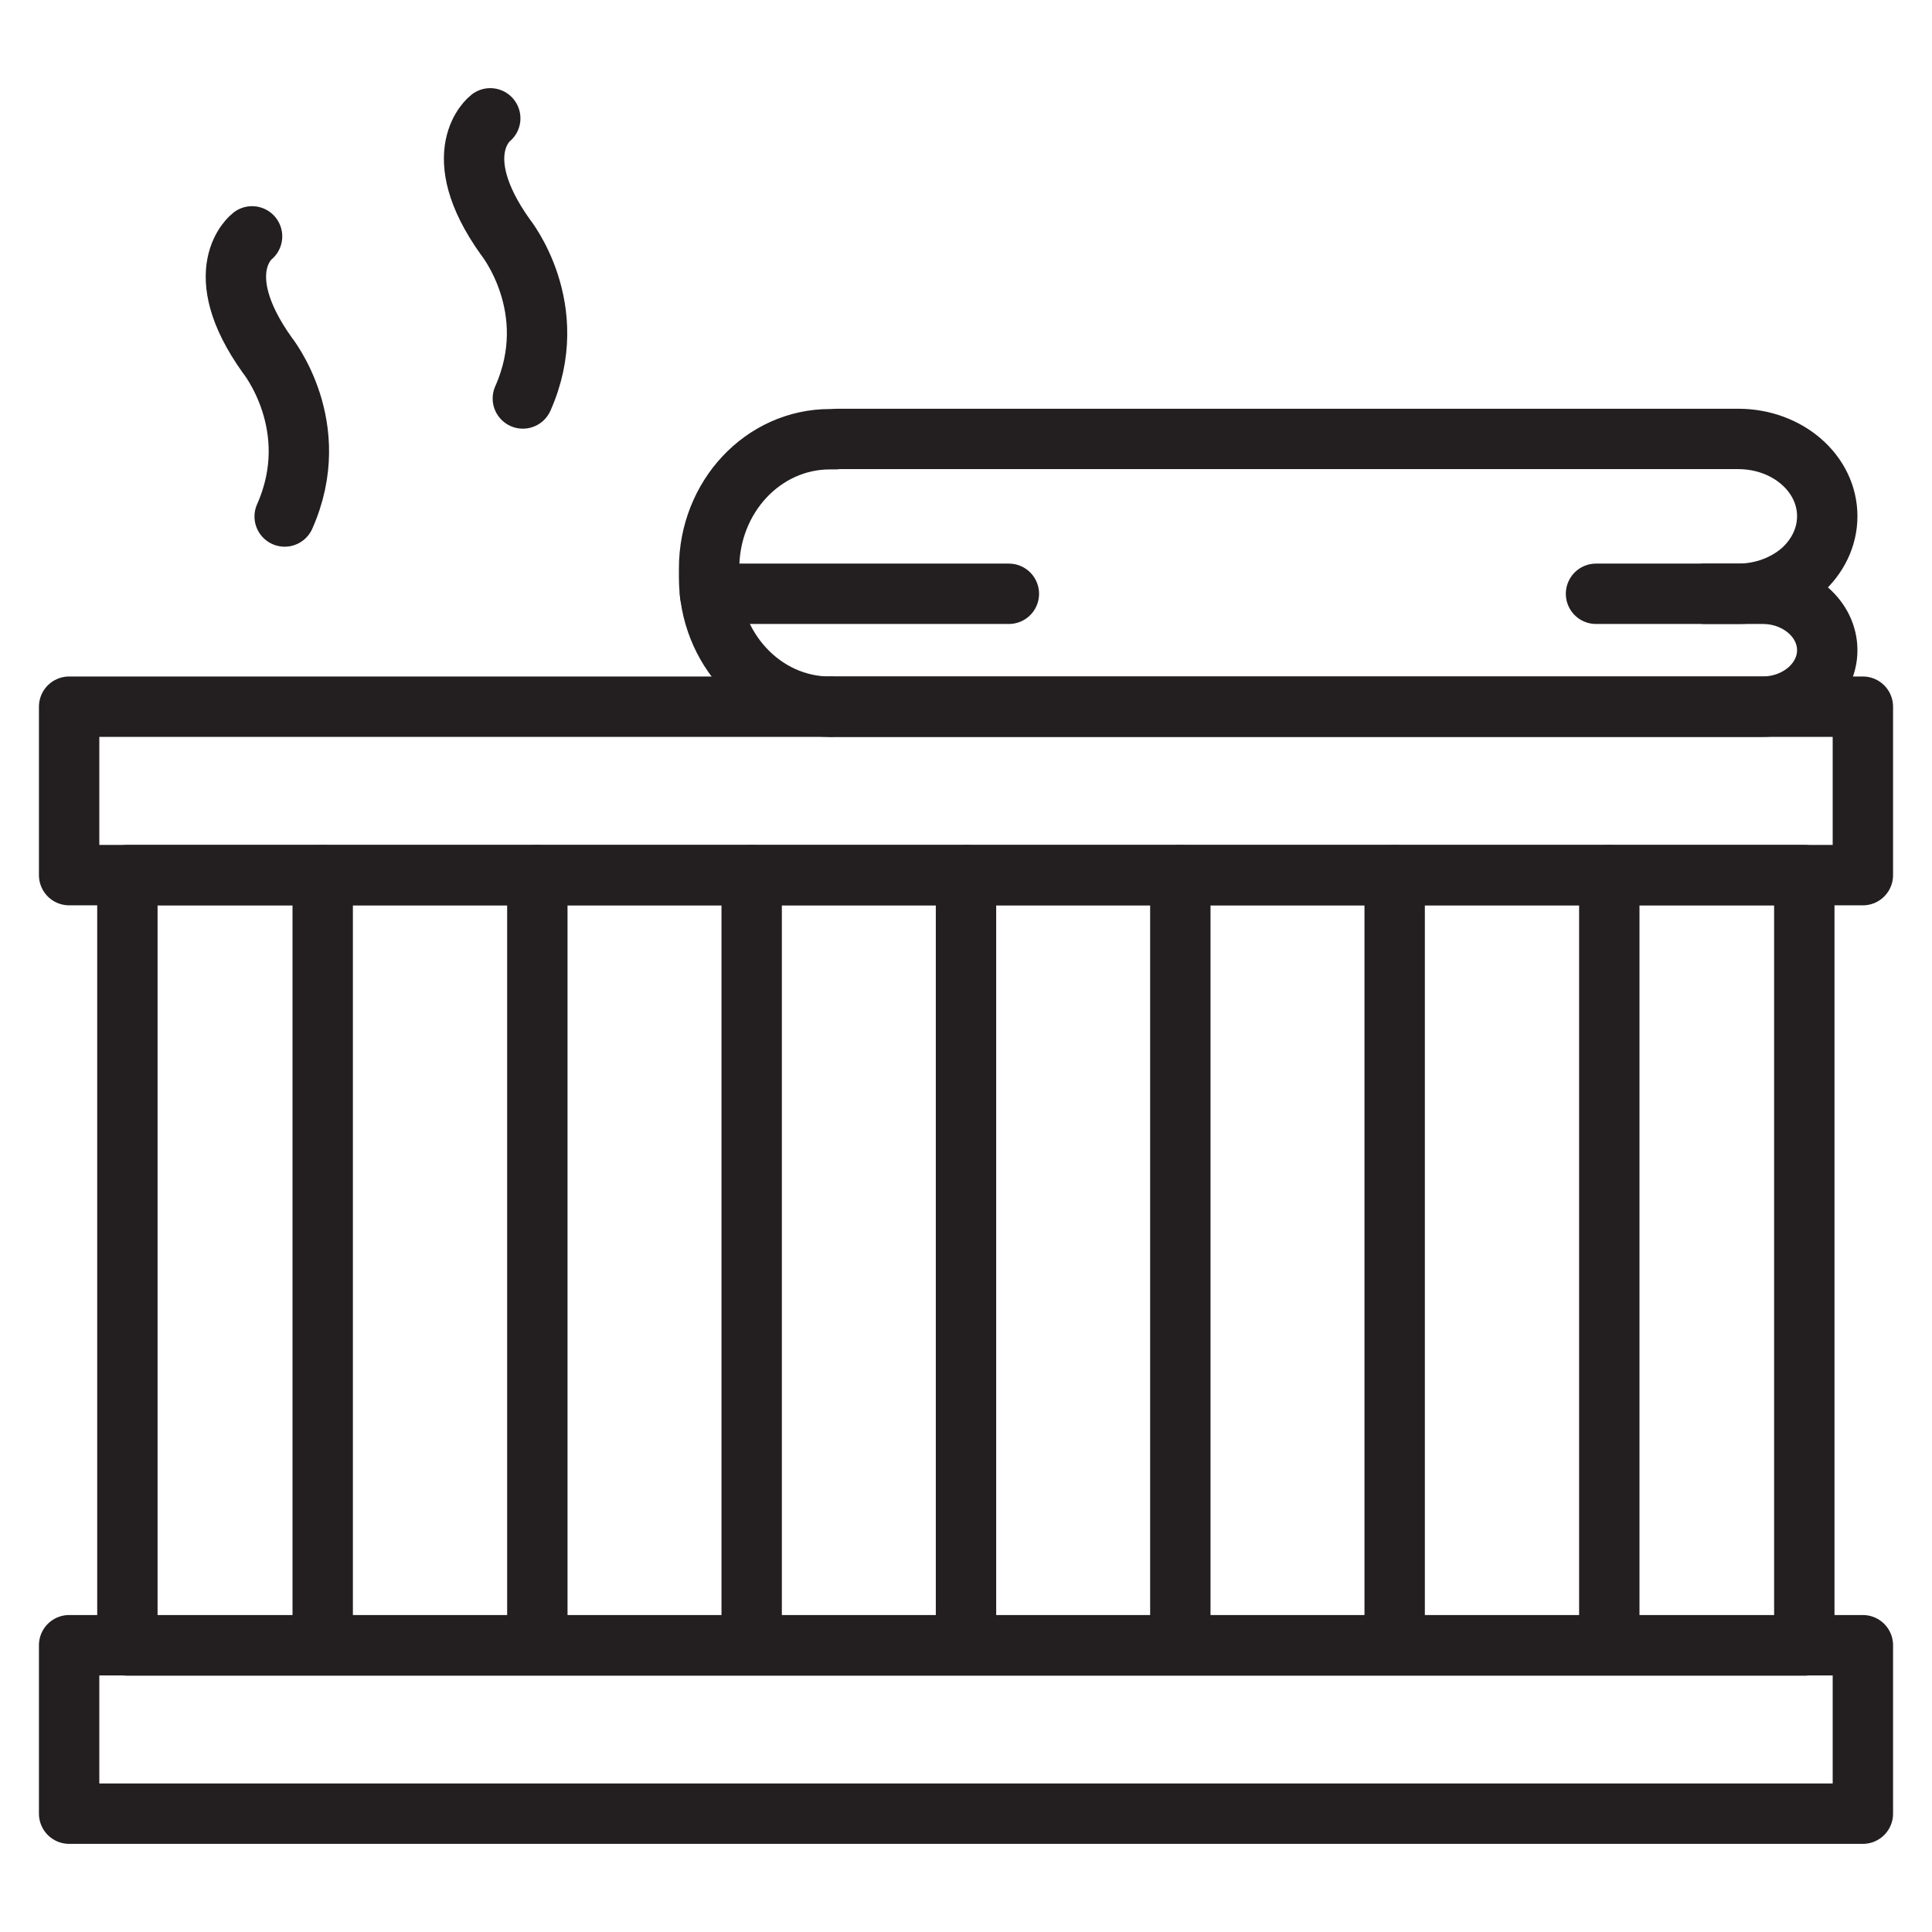
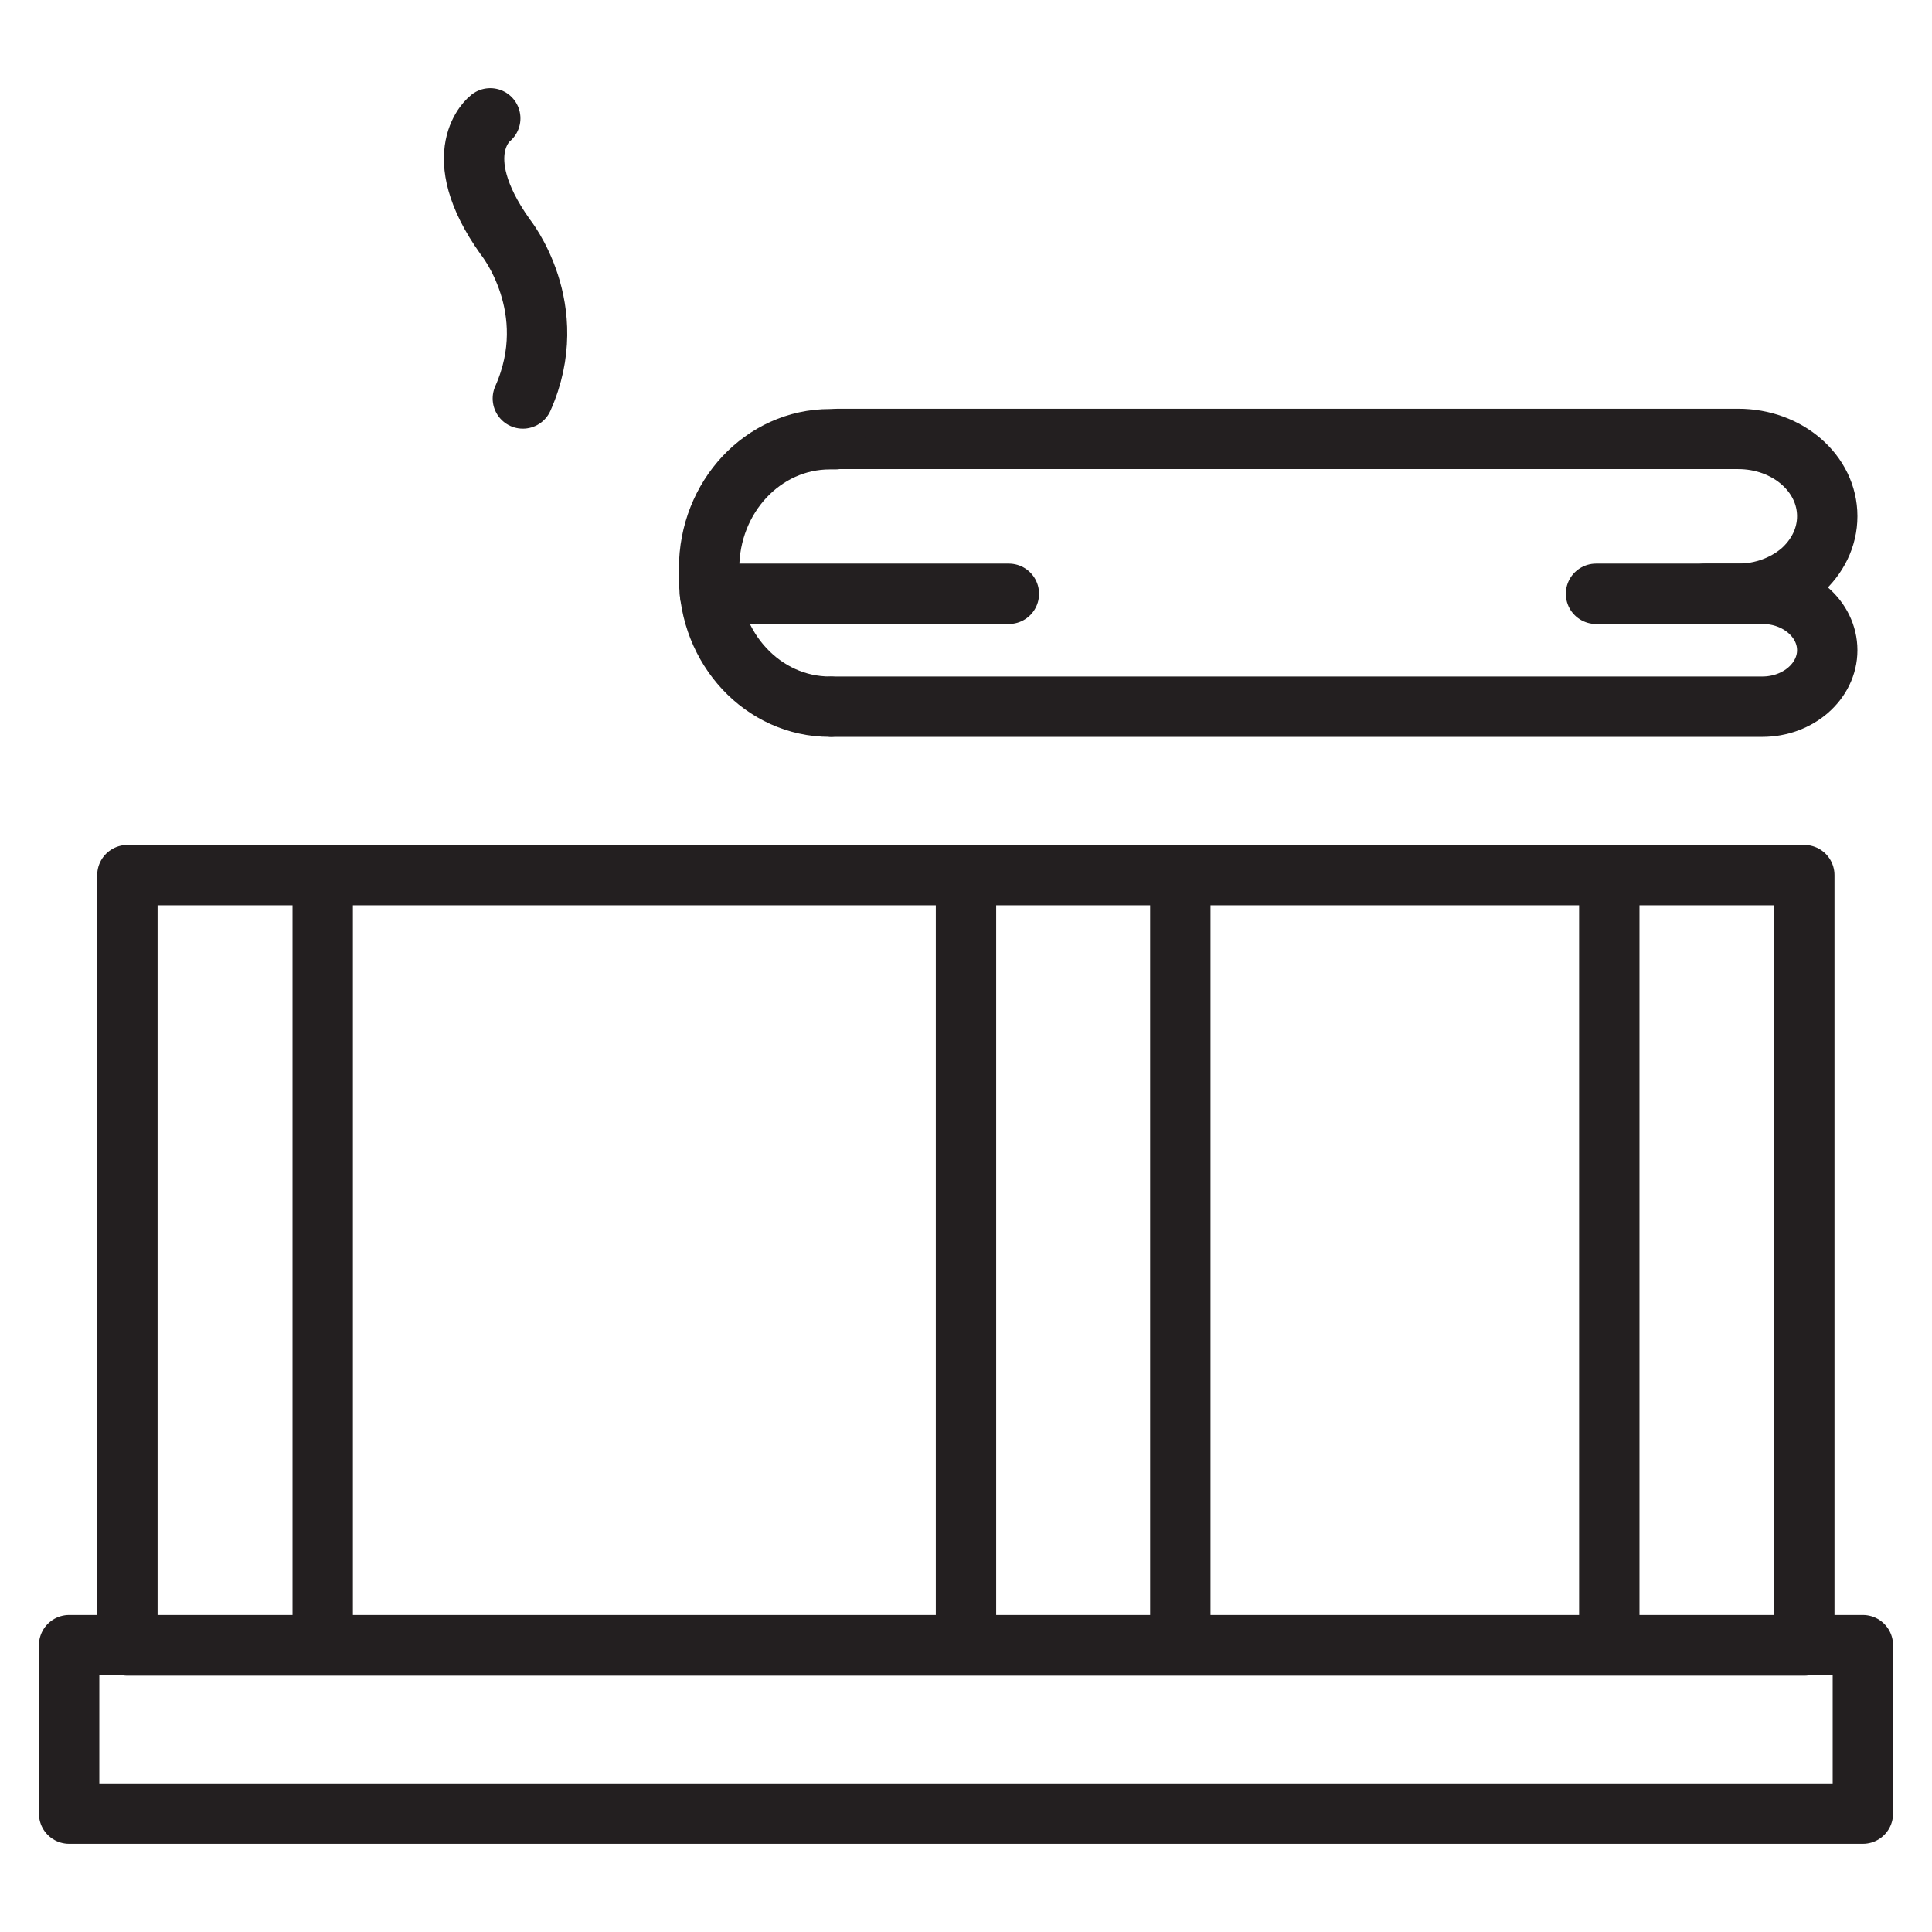
<svg xmlns="http://www.w3.org/2000/svg" version="1.0" id="Layer_1" x="0px" y="0px" viewBox="0 0 64 64" style="enable-background:new 0 0 64 64;" xml:space="preserve">
  <style type="text/css">
	.st0{fill:none;stroke:#231F20;stroke-width:2;stroke-linecap:round;stroke-linejoin:round;stroke-miterlimit:10;}
</style>
  <g>
    <g>
      <g>
        <g>
          <path class="st0" d="M56.48,19.67h1.91c1.18,0,2.14,0.84,2.14,1.87c0,0.51-0.24,0.98-0.63,1.32c-0.39,0.34-0.93,0.55-1.52,0.55      l-30.8,0" />
          <path class="st0" d="M52.87,19.67l4.71,0c0.81,0,1.55-0.29,2.09-0.75c0.53-0.47,0.86-1.11,0.86-1.82c0-1.42-1.32-2.56-2.95-2.56      l-29.82,0" />
        </g>
        <path class="st0" d="M27.49,23.41L27.49,23.41c-2.21,0-4-1.92-4-4.28v-0.3c0-2.37,1.79-4.28,4-4.28h0.18" />
      </g>
      <line class="st0" x1="33.42" y1="19.67" x2="23.52" y2="19.67" />
    </g>
-     <rect x="2.29" y="23.41" class="st0" width="59.42" height="5.58" />
    <rect x="2.29" y="54.5" class="st0" width="59.42" height="5.58" />
    <rect x="4.22" y="28.99" class="st0" width="55.55" height="25.52" />
    <line class="st0" x1="10.69" y1="54.5" x2="10.69" y2="28.99" />
-     <line class="st0" x1="17.8" y1="54.5" x2="17.8" y2="28.99" />
-     <line class="st0" x1="24.9" y1="54.5" x2="24.9" y2="28.99" />
    <line class="st0" x1="32" y1="54.5" x2="32" y2="28.99" />
    <line class="st0" x1="39.1" y1="54.5" x2="39.1" y2="28.99" />
-     <line class="st0" x1="46.2" y1="54.5" x2="46.2" y2="28.99" />
    <line class="st0" x1="53.31" y1="54.5" x2="53.31" y2="28.99" />
-     <path class="st0" d="M8.35,7.83c0,0-1.49,1.14,0.5,3.93c0,0,1.91,2.36,0.58,5.35" />
    <path class="st0" d="M16.24,3.92c0,0-1.49,1.14,0.5,3.93c0,0,1.91,2.36,0.58,5.35" />
  </g>
</svg>